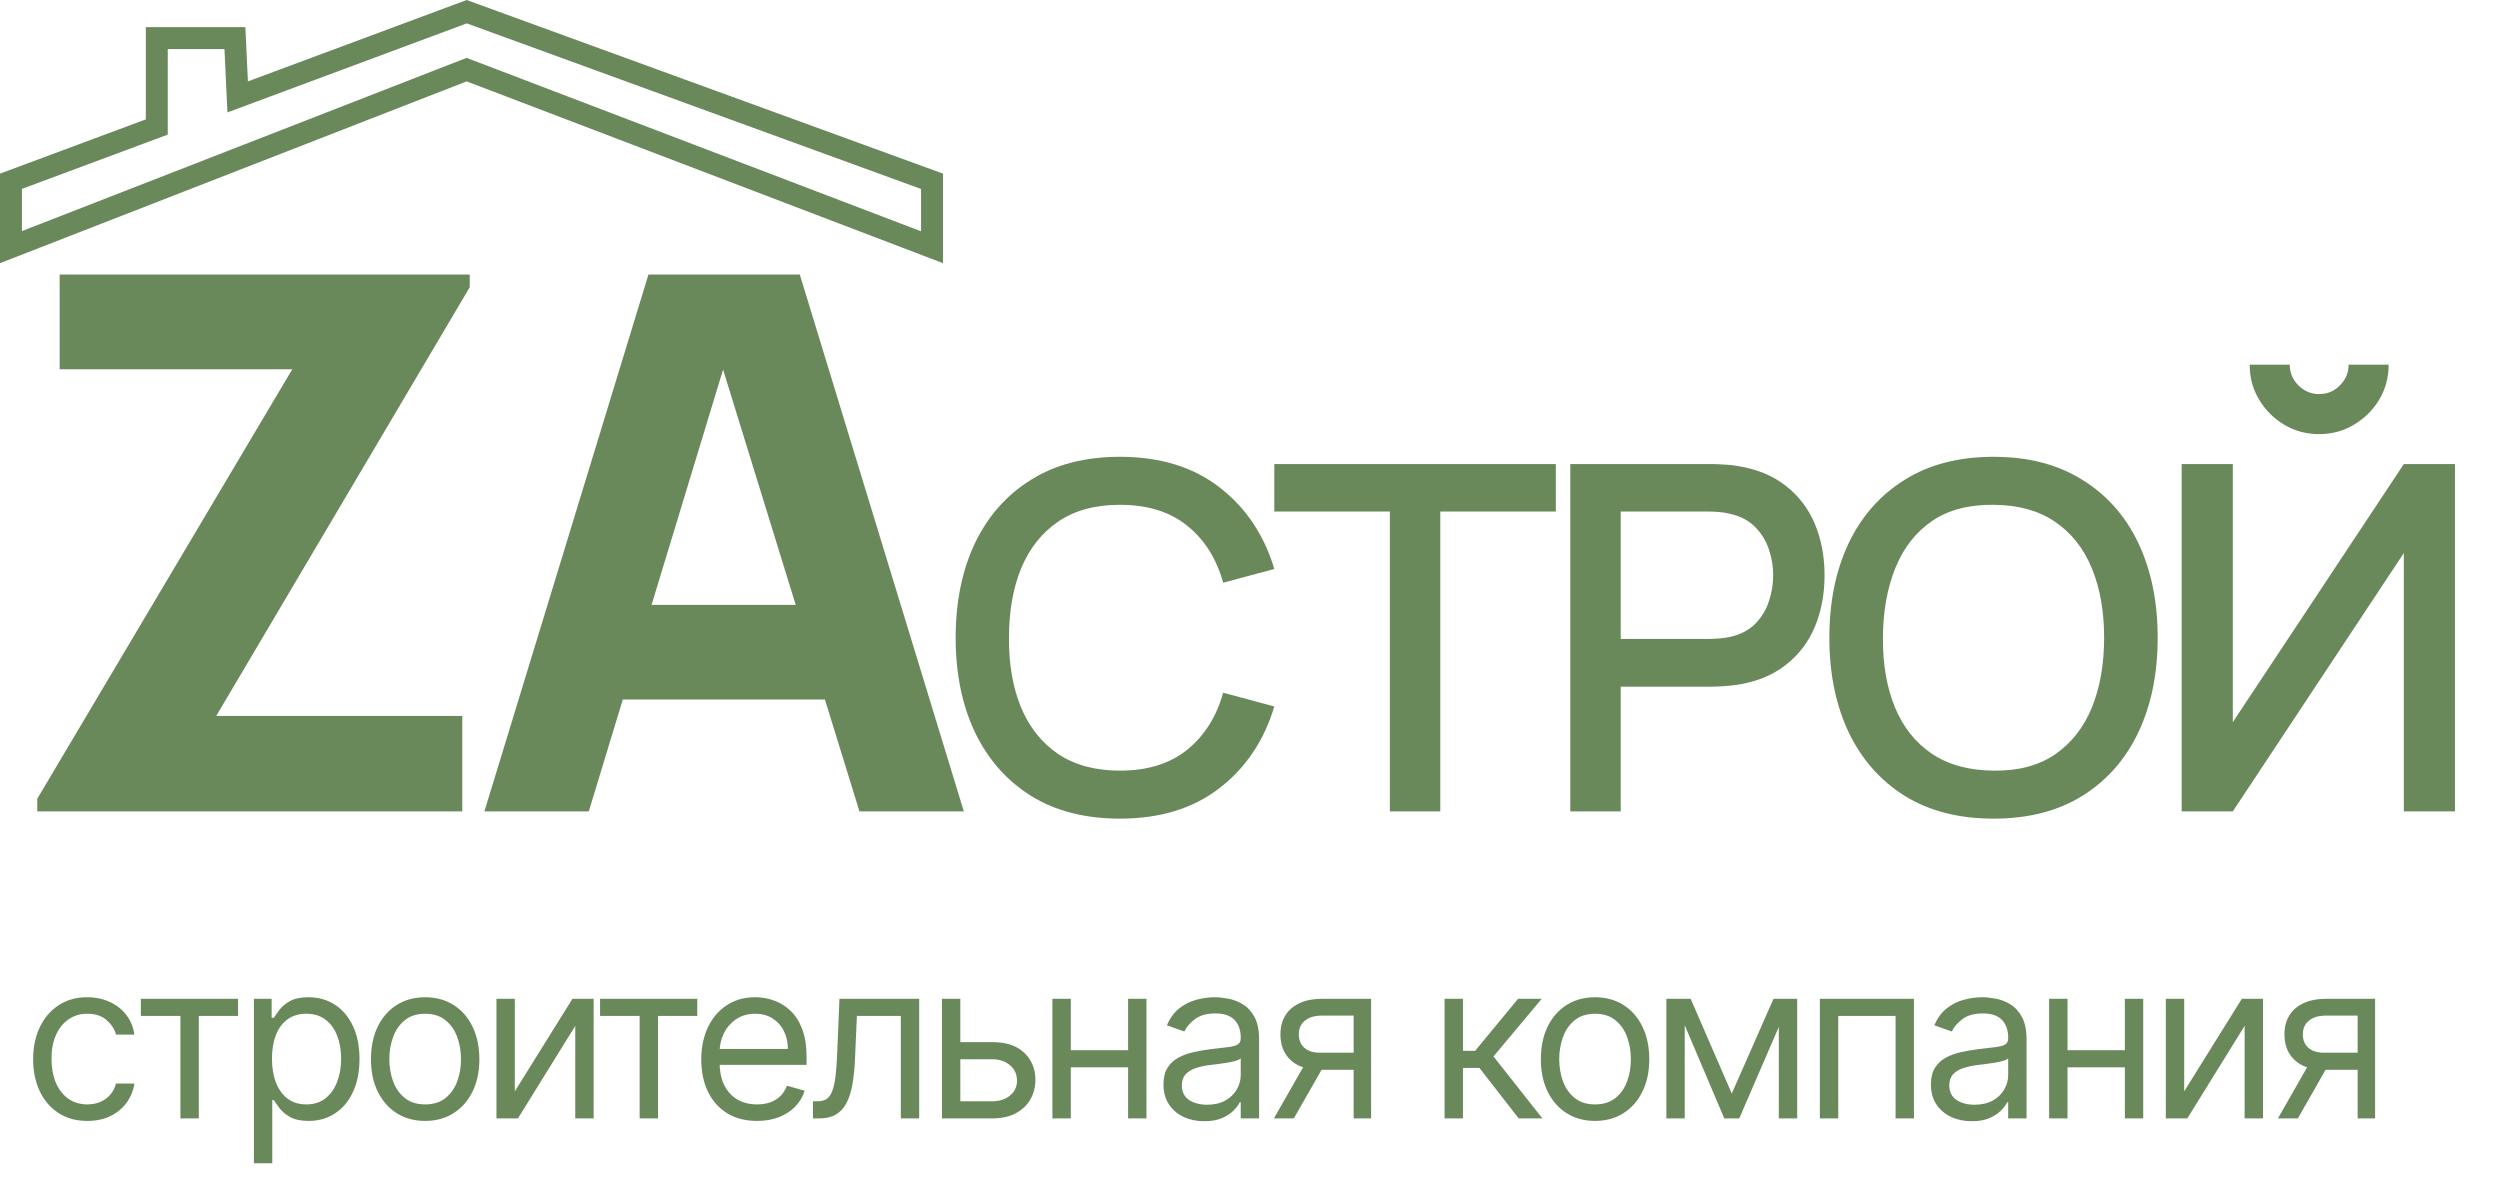
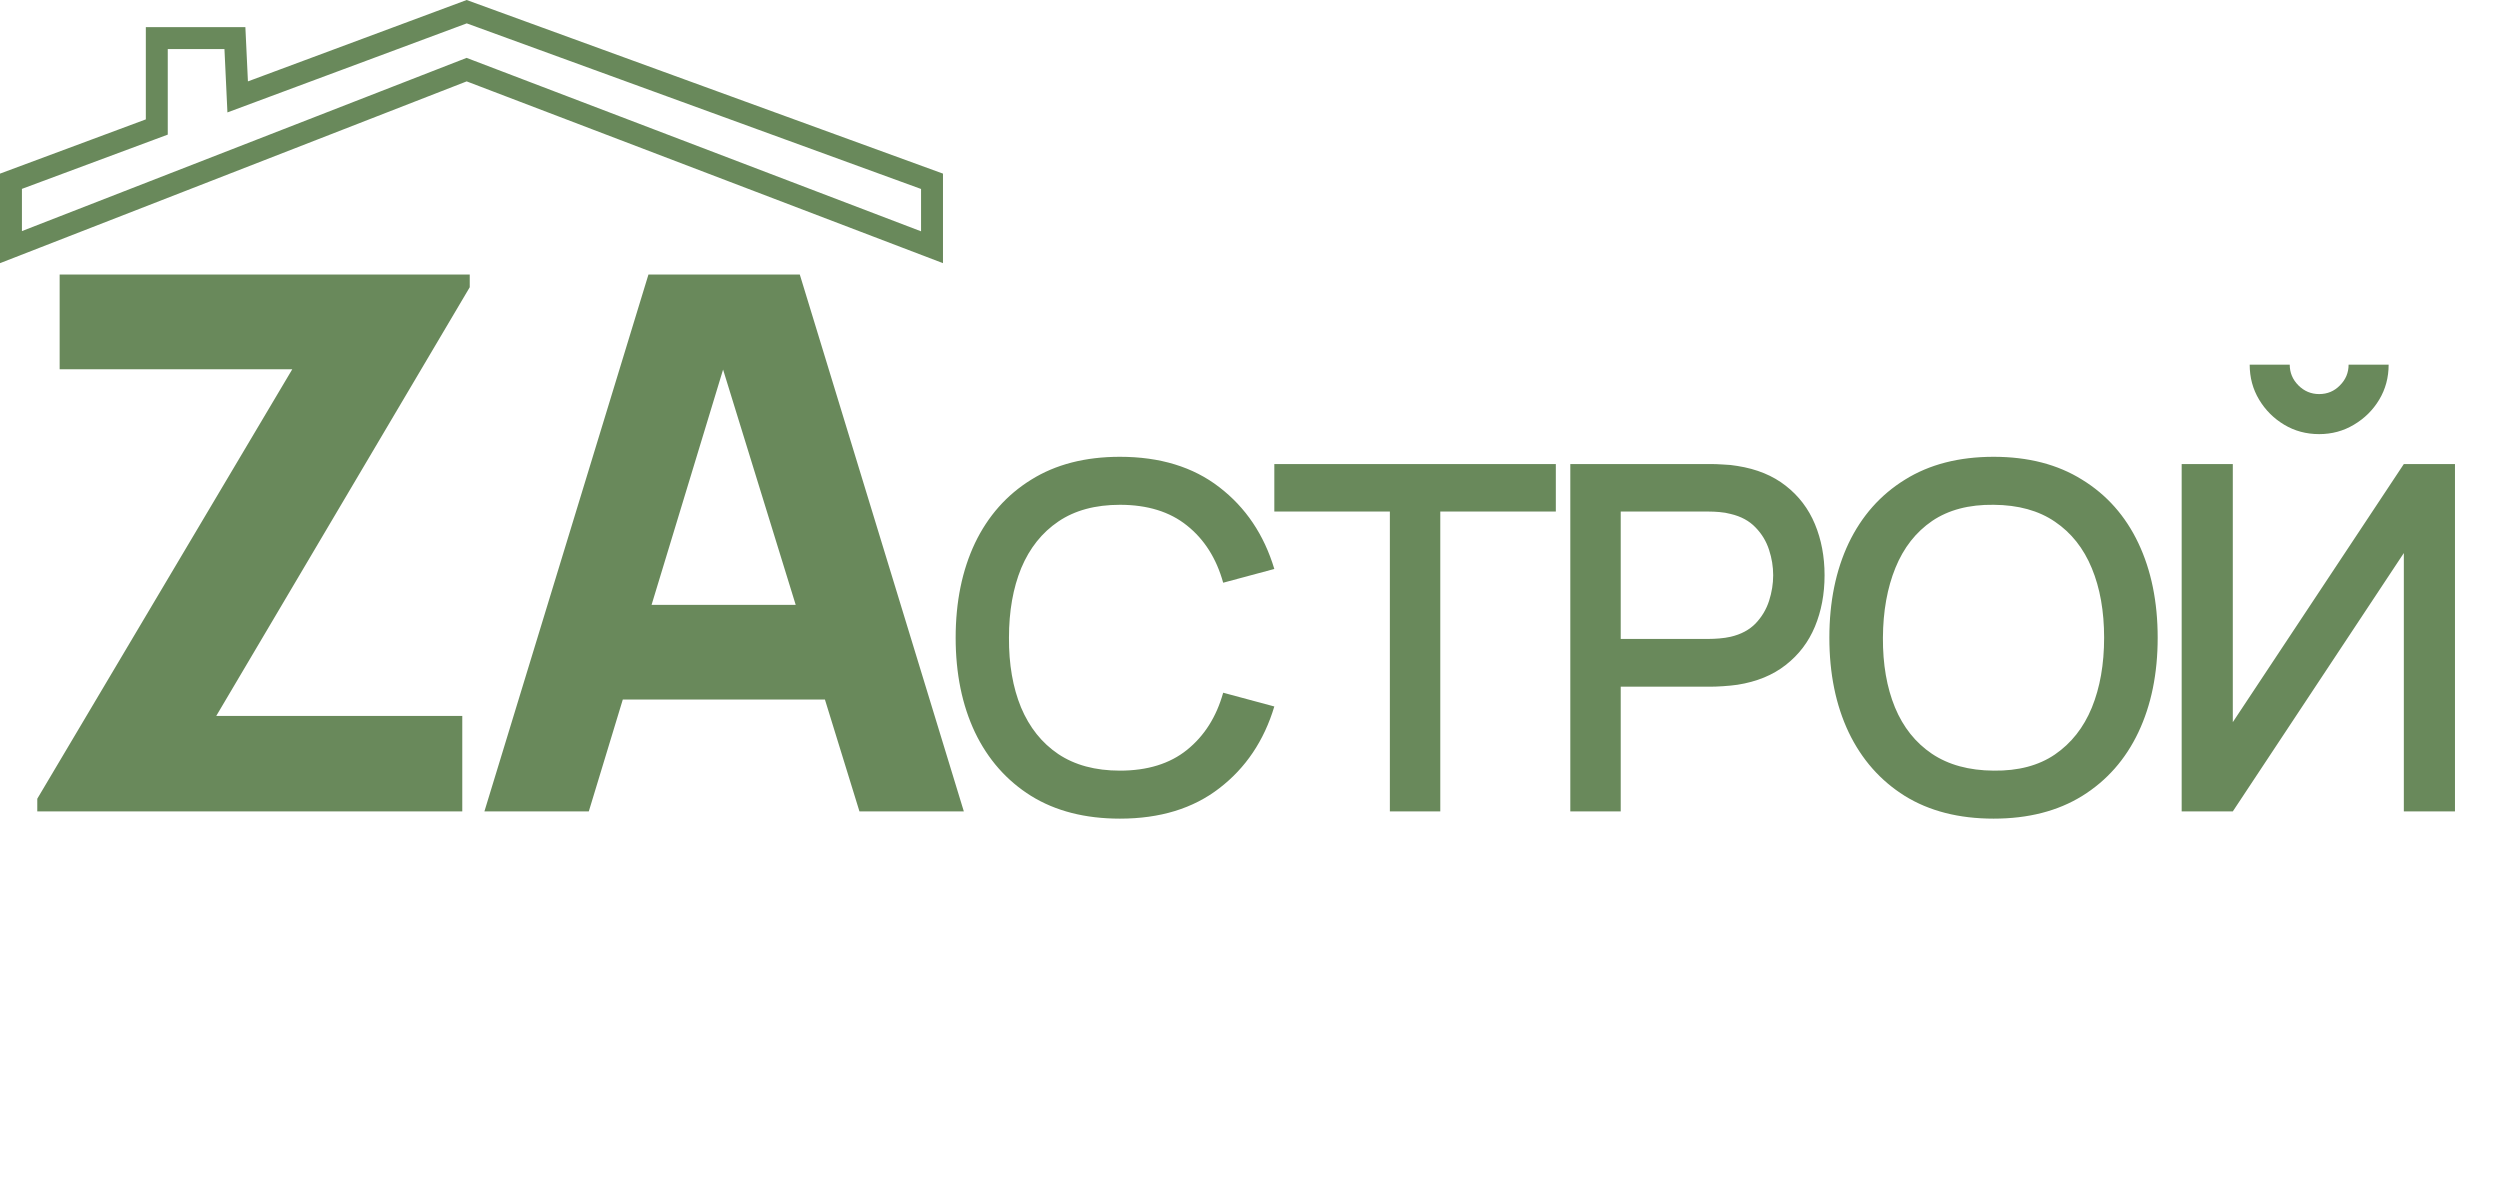
<svg xmlns="http://www.w3.org/2000/svg" width="114" height="54" viewBox="0 0 114 54" fill="none">
  <path d="M1.7 37V36.422L13.328 16.838H2.72V12.52H21.42V13.098L9.86 32.648H21.08V37H1.7ZM22.089 37L29.569 12.52H36.471L43.951 37H39.191L32.527 15.41H33.411L26.849 37H22.089ZM26.577 31.9V27.582H39.497V31.9H26.577ZM51.069 37.33C49.485 37.33 48.136 36.985 47.021 36.296C45.907 35.599 45.052 34.631 44.458 33.392C43.872 32.153 43.578 30.715 43.578 29.08C43.578 27.445 43.872 26.007 44.458 24.768C45.052 23.529 45.907 22.564 47.021 21.875C48.136 21.178 49.485 20.83 51.069 20.83C52.895 20.83 54.406 21.292 55.601 22.216C56.804 23.14 57.64 24.383 58.109 25.945L55.777 26.572C55.469 25.465 54.919 24.596 54.127 23.965C53.343 23.334 52.323 23.019 51.069 23.019C49.947 23.019 49.012 23.272 48.264 23.778C47.516 24.284 46.952 24.992 46.57 25.901C46.196 26.81 46.009 27.87 46.009 29.08C46.002 30.29 46.185 31.35 46.559 32.259C46.941 33.168 47.505 33.876 48.253 34.382C49.009 34.888 49.947 35.141 51.069 35.141C52.323 35.141 53.343 34.826 54.127 34.195C54.919 33.557 55.469 32.688 55.777 31.588L58.109 32.215C57.64 33.777 56.804 35.02 55.601 35.944C54.406 36.868 52.895 37.33 51.069 37.33ZM63.378 37V23.327H58.109V21.16H70.946V23.327H65.677V37H63.378ZM71.606 37V21.16H78.008C78.162 21.16 78.353 21.167 78.58 21.182C78.807 21.189 79.024 21.211 79.229 21.248C80.109 21.387 80.842 21.688 81.429 22.15C82.023 22.612 82.467 23.195 82.76 23.899C83.053 24.603 83.2 25.38 83.2 26.231C83.2 27.089 83.053 27.87 82.76 28.574C82.467 29.278 82.023 29.861 81.429 30.323C80.842 30.785 80.109 31.086 79.229 31.225C79.024 31.254 78.804 31.276 78.569 31.291C78.342 31.306 78.155 31.313 78.008 31.313H73.905V37H71.606ZM73.905 29.135H77.92C78.067 29.135 78.228 29.128 78.404 29.113C78.587 29.098 78.76 29.073 78.921 29.036C79.39 28.926 79.768 28.724 80.054 28.431C80.34 28.13 80.545 27.786 80.67 27.397C80.795 27.008 80.857 26.62 80.857 26.231C80.857 25.842 80.795 25.457 80.67 25.076C80.545 24.687 80.34 24.346 80.054 24.053C79.768 23.752 79.39 23.547 78.921 23.437C78.76 23.393 78.587 23.364 78.404 23.349C78.228 23.334 78.067 23.327 77.92 23.327H73.905V29.135ZM90.91 37.33C89.326 37.33 87.977 36.985 86.862 36.296C85.747 35.599 84.893 34.631 84.299 33.392C83.712 32.153 83.419 30.715 83.419 29.08C83.419 27.445 83.712 26.007 84.299 24.768C84.893 23.529 85.747 22.564 86.862 21.875C87.977 21.178 89.326 20.83 90.91 20.83C92.487 20.83 93.832 21.178 94.947 21.875C96.069 22.564 96.923 23.529 97.51 24.768C98.097 26.007 98.39 27.445 98.39 29.08C98.39 30.715 98.097 32.153 97.51 33.392C96.923 34.631 96.069 35.599 94.947 36.296C93.832 36.985 92.487 37.33 90.91 37.33ZM90.91 35.141C92.032 35.156 92.963 34.91 93.704 34.404C94.452 33.891 95.013 33.179 95.387 32.27C95.761 31.353 95.948 30.29 95.948 29.08C95.948 27.87 95.761 26.814 95.387 25.912C95.013 25.003 94.452 24.295 93.704 23.789C92.963 23.283 92.032 23.026 90.91 23.019C89.788 23.004 88.853 23.25 88.105 23.756C87.364 24.262 86.807 24.973 86.433 25.89C86.059 26.807 85.868 27.87 85.861 29.08C85.854 30.29 86.037 31.35 86.411 32.259C86.785 33.161 87.346 33.865 88.094 34.371C88.849 34.877 89.788 35.134 90.91 35.141ZM99.484 37V21.16H101.816V32.93L109.615 21.16H111.947V37H109.615V25.219L101.816 37H99.484ZM105.754 19.796C105.167 19.796 104.636 19.653 104.159 19.367C103.682 19.081 103.301 18.7 103.015 18.223C102.729 17.746 102.586 17.215 102.586 16.628H104.412C104.412 16.995 104.544 17.31 104.808 17.574C105.072 17.838 105.387 17.97 105.754 17.97C106.128 17.97 106.443 17.838 106.7 17.574C106.964 17.31 107.096 16.995 107.096 16.628H108.922C108.922 17.215 108.779 17.746 108.493 18.223C108.207 18.7 107.822 19.081 107.338 19.367C106.861 19.653 106.333 19.796 105.754 19.796Z" fill="#69895B" />
-   <path d="M3.983 51.114C3.472 51.114 3.031 50.993 2.662 50.751C2.293 50.51 2.009 50.177 1.81 49.754C1.611 49.33 1.511 48.846 1.511 48.301C1.511 47.747 1.613 47.258 1.817 46.834C2.023 46.408 2.309 46.076 2.676 45.837C3.045 45.595 3.476 45.474 3.969 45.474C4.352 45.474 4.698 45.545 5.006 45.688C5.313 45.83 5.566 46.028 5.762 46.284C5.959 46.54 6.08 46.838 6.128 47.179H5.29C5.226 46.93 5.084 46.71 4.864 46.519C4.646 46.324 4.352 46.227 3.983 46.227C3.656 46.227 3.37 46.312 3.124 46.483C2.88 46.651 2.689 46.889 2.552 47.197C2.417 47.502 2.349 47.861 2.349 48.273C2.349 48.694 2.416 49.061 2.548 49.374C2.683 49.686 2.873 49.929 3.116 50.102C3.363 50.274 3.652 50.361 3.983 50.361C4.201 50.361 4.398 50.323 4.576 50.247C4.754 50.171 4.904 50.062 5.027 49.92C5.15 49.778 5.238 49.608 5.29 49.409H6.128C6.08 49.731 5.963 50.021 5.776 50.279C5.592 50.535 5.347 50.738 5.041 50.89C4.738 51.039 4.385 51.114 3.983 51.114ZM6.423 46.327V45.545H10.855V46.327H9.065V51H8.227V46.327H6.423ZM11.578 53.045V45.545H12.387V46.412H12.487C12.548 46.317 12.633 46.197 12.742 46.05C12.854 45.901 13.012 45.768 13.218 45.652C13.427 45.534 13.708 45.474 14.063 45.474C14.523 45.474 14.928 45.589 15.278 45.819C15.628 46.048 15.902 46.374 16.098 46.795C16.295 47.217 16.393 47.714 16.393 48.287C16.393 48.865 16.295 49.365 16.098 49.789C15.902 50.211 15.629 50.537 15.281 50.769C14.933 50.999 14.532 51.114 14.078 51.114C13.727 51.114 13.447 51.056 13.236 50.94C13.025 50.821 12.863 50.688 12.749 50.538C12.636 50.387 12.548 50.261 12.487 50.162H12.416V53.045H11.578ZM12.402 48.273C12.402 48.685 12.462 49.048 12.583 49.363C12.703 49.675 12.88 49.92 13.112 50.098C13.344 50.273 13.628 50.361 13.964 50.361C14.314 50.361 14.607 50.269 14.841 50.084C15.078 49.897 15.255 49.646 15.374 49.331C15.495 49.014 15.555 48.661 15.555 48.273C15.555 47.889 15.496 47.544 15.377 47.236C15.261 46.926 15.085 46.681 14.848 46.501C14.614 46.318 14.319 46.227 13.964 46.227C13.623 46.227 13.337 46.314 13.105 46.486C12.873 46.657 12.697 46.896 12.579 47.204C12.461 47.509 12.402 47.865 12.402 48.273ZM19.387 51.114C18.895 51.114 18.463 50.996 18.091 50.762C17.722 50.528 17.433 50.2 17.225 49.778C17.019 49.357 16.916 48.865 16.916 48.301C16.916 47.733 17.019 47.237 17.225 46.813C17.433 46.389 17.722 46.06 18.091 45.826C18.463 45.592 18.895 45.474 19.387 45.474C19.88 45.474 20.311 45.592 20.68 45.826C21.052 46.06 21.34 46.389 21.546 46.813C21.755 47.237 21.859 47.733 21.859 48.301C21.859 48.865 21.755 49.357 21.546 49.778C21.34 50.2 21.052 50.528 20.68 50.762C20.311 50.996 19.88 51.114 19.387 51.114ZM19.387 50.361C19.761 50.361 20.069 50.265 20.311 50.073C20.552 49.881 20.731 49.629 20.847 49.317C20.963 49.004 21.021 48.666 21.021 48.301C21.021 47.937 20.963 47.597 20.847 47.282C20.731 46.967 20.552 46.713 20.311 46.519C20.069 46.324 19.761 46.227 19.387 46.227C19.013 46.227 18.705 46.324 18.464 46.519C18.223 46.713 18.044 46.967 17.928 47.282C17.812 47.597 17.754 47.937 17.754 48.301C17.754 48.666 17.812 49.004 17.928 49.317C18.044 49.629 18.223 49.881 18.464 50.073C18.705 50.265 19.013 50.361 19.387 50.361ZM23.476 49.764L26.104 45.545H27.07V51H26.232V46.781L23.618 51H22.638V45.545H23.476V49.764ZM27.363 46.327V45.545H31.795V46.327H30.005V51H29.167V46.327H27.363ZM34.521 51.114C33.995 51.114 33.542 50.998 33.161 50.766C32.782 50.531 32.489 50.205 32.284 49.785C32.08 49.364 31.978 48.874 31.978 48.315C31.978 47.757 32.08 47.264 32.284 46.838C32.489 46.41 32.776 46.076 33.143 45.837C33.512 45.595 33.943 45.474 34.435 45.474C34.72 45.474 35 45.522 35.277 45.617C35.554 45.711 35.806 45.865 36.034 46.078C36.261 46.289 36.442 46.568 36.577 46.916C36.712 47.264 36.779 47.693 36.779 48.202V48.557H32.575V47.832H35.927C35.927 47.525 35.865 47.25 35.742 47.008C35.622 46.767 35.449 46.577 35.224 46.437C35.001 46.297 34.739 46.227 34.435 46.227C34.102 46.227 33.813 46.31 33.569 46.476C33.328 46.639 33.142 46.852 33.011 47.115C32.881 47.378 32.816 47.66 32.816 47.96V48.443C32.816 48.855 32.887 49.204 33.029 49.491C33.174 49.775 33.374 49.992 33.629 50.141C33.885 50.287 34.182 50.361 34.521 50.361C34.741 50.361 34.94 50.33 35.117 50.269C35.297 50.205 35.452 50.11 35.583 49.984C35.713 49.856 35.813 49.698 35.884 49.508L36.694 49.736C36.609 50.01 36.466 50.252 36.264 50.46C36.063 50.666 35.815 50.827 35.519 50.943C35.223 51.057 34.89 51.114 34.521 51.114ZM37.071 51V50.219H37.27C37.433 50.219 37.569 50.187 37.678 50.123C37.787 50.057 37.875 49.942 37.941 49.778C38.01 49.613 38.062 49.383 38.097 49.09C38.135 48.794 38.163 48.417 38.179 47.96L38.279 45.545H41.915V51H41.077V46.327H39.074L38.989 48.273C38.97 48.72 38.93 49.114 38.868 49.455C38.809 49.794 38.718 50.078 38.595 50.307C38.474 50.537 38.313 50.71 38.112 50.826C37.91 50.942 37.658 51 37.355 51H37.071ZM43.677 47.52H45.239C45.879 47.52 46.368 47.682 46.706 48.006C47.045 48.331 47.214 48.742 47.214 49.239C47.214 49.565 47.138 49.862 46.987 50.13C46.835 50.395 46.613 50.607 46.319 50.766C46.026 50.922 45.666 51 45.239 51H42.953V45.545H43.791V50.219H45.239C45.571 50.219 45.843 50.131 46.056 49.956C46.269 49.781 46.376 49.556 46.376 49.281C46.376 48.992 46.269 48.757 46.056 48.575C45.843 48.392 45.571 48.301 45.239 48.301H43.677V47.52ZM51.64 47.889V48.67H48.629V47.889H51.64ZM48.828 45.545V51H47.99V45.545H48.828ZM52.279 45.545V51H51.441V45.545H52.279ZM54.915 51.128C54.569 51.128 54.256 51.063 53.974 50.932C53.692 50.8 53.469 50.609 53.303 50.361C53.137 50.11 53.054 49.807 53.054 49.452C53.054 49.139 53.116 48.886 53.239 48.692C53.362 48.495 53.527 48.341 53.733 48.23C53.939 48.119 54.166 48.036 54.414 47.981C54.665 47.925 54.917 47.88 55.171 47.847C55.502 47.804 55.771 47.772 55.977 47.751C56.185 47.727 56.337 47.688 56.431 47.633C56.529 47.579 56.577 47.484 56.577 47.349V47.321C56.577 46.971 56.481 46.698 56.289 46.504C56.1 46.31 55.812 46.213 55.426 46.213C55.026 46.213 54.713 46.301 54.485 46.476C54.258 46.651 54.098 46.838 54.006 47.037L53.211 46.753C53.353 46.421 53.542 46.163 53.779 45.979C54.018 45.792 54.278 45.661 54.56 45.588C54.844 45.512 55.123 45.474 55.398 45.474C55.573 45.474 55.775 45.496 56.002 45.538C56.231 45.579 56.453 45.663 56.666 45.791C56.881 45.918 57.06 46.111 57.202 46.369C57.344 46.627 57.415 46.973 57.415 47.406V51H56.577V50.261H56.534C56.478 50.38 56.383 50.506 56.25 50.641C56.118 50.776 55.941 50.891 55.721 50.986C55.501 51.081 55.232 51.128 54.915 51.128ZM55.043 50.375C55.374 50.375 55.654 50.31 55.881 50.18C56.111 50.05 56.283 49.881 56.4 49.675C56.518 49.469 56.577 49.253 56.577 49.026V48.258C56.541 48.301 56.463 48.34 56.343 48.376C56.224 48.409 56.087 48.438 55.931 48.465C55.777 48.488 55.627 48.51 55.48 48.528C55.335 48.545 55.218 48.559 55.128 48.571C54.91 48.599 54.707 48.646 54.517 48.709C54.33 48.771 54.179 48.865 54.063 48.99C53.949 49.113 53.892 49.281 53.892 49.494C53.892 49.785 54 50.006 54.216 50.155C54.433 50.302 54.709 50.375 55.043 50.375ZM61.726 51V46.312H60.277C59.95 46.312 59.694 46.388 59.507 46.54C59.319 46.691 59.226 46.9 59.226 47.165C59.226 47.425 59.31 47.63 59.478 47.779C59.649 47.928 59.882 48.003 60.178 48.003H61.939V48.784H60.178C59.808 48.784 59.49 48.719 59.222 48.589C58.955 48.459 58.749 48.273 58.605 48.031C58.46 47.787 58.388 47.499 58.388 47.165C58.388 46.829 58.464 46.54 58.615 46.298C58.767 46.057 58.983 45.871 59.265 45.741C59.549 45.611 59.886 45.545 60.277 45.545H62.522V51H61.726ZM58.09 51L59.638 48.287H60.547L58.999 51H58.09ZM65.873 51V45.545H66.711V47.918H67.265L69.225 45.545H70.304L68.103 48.173L70.333 51H69.253L67.463 48.699H66.711V51H65.873ZM72.735 51.114C72.243 51.114 71.81 50.996 71.439 50.762C71.069 50.528 70.781 50.2 70.572 49.778C70.366 49.357 70.263 48.865 70.263 48.301C70.263 47.733 70.366 47.237 70.572 46.813C70.781 46.389 71.069 46.06 71.439 45.826C71.81 45.592 72.243 45.474 72.735 45.474C73.227 45.474 73.658 45.592 74.028 45.826C74.399 46.06 74.688 46.389 74.894 46.813C75.102 47.237 75.207 47.733 75.207 48.301C75.207 48.865 75.102 49.357 74.894 49.778C74.688 50.2 74.399 50.528 74.028 50.762C73.658 50.996 73.227 51.114 72.735 51.114ZM72.735 50.361C73.109 50.361 73.417 50.265 73.658 50.073C73.9 49.881 74.078 49.629 74.194 49.317C74.31 49.004 74.368 48.666 74.368 48.301C74.368 47.937 74.31 47.597 74.194 47.282C74.078 46.967 73.9 46.713 73.658 46.519C73.417 46.324 73.109 46.227 72.735 46.227C72.361 46.227 72.053 46.324 71.812 46.519C71.57 46.713 71.391 46.967 71.275 47.282C71.159 47.597 71.101 47.937 71.101 48.301C71.101 48.666 71.159 49.004 71.275 49.317C71.391 49.629 71.57 49.881 71.812 50.073C72.053 50.265 72.361 50.361 72.735 50.361ZM78.969 49.864L80.872 45.545H81.668L79.31 51H78.628L76.312 45.545H77.094L78.969 49.864ZM76.824 45.545V51H75.986V45.545H76.824ZM81.114 51V45.545H81.952V51H81.114ZM82.986 51V45.545H87.276V51H86.438V46.327H83.824V51H82.986ZM89.911 51.128C89.566 51.128 89.252 51.063 88.97 50.932C88.688 50.8 88.465 50.609 88.299 50.361C88.133 50.11 88.05 49.807 88.05 49.452C88.05 49.139 88.112 48.886 88.235 48.692C88.358 48.495 88.523 48.341 88.729 48.23C88.935 48.119 89.162 48.036 89.41 47.981C89.662 47.925 89.914 47.88 90.167 47.847C90.498 47.804 90.767 47.772 90.973 47.751C91.181 47.727 91.333 47.688 91.428 47.633C91.525 47.579 91.573 47.484 91.573 47.349V47.321C91.573 46.971 91.477 46.698 91.285 46.504C91.096 46.31 90.808 46.213 90.423 46.213C90.022 46.213 89.709 46.301 89.481 46.476C89.254 46.651 89.094 46.838 89.002 47.037L88.207 46.753C88.349 46.421 88.538 46.163 88.775 45.979C89.014 45.792 89.274 45.661 89.556 45.588C89.84 45.512 90.12 45.474 90.394 45.474C90.569 45.474 90.771 45.496 90.998 45.538C91.228 45.579 91.449 45.663 91.662 45.791C91.877 45.918 92.056 46.111 92.198 46.369C92.34 46.627 92.411 46.973 92.411 47.406V51H91.573V50.261H91.531C91.474 50.38 91.379 50.506 91.246 50.641C91.114 50.776 90.938 50.891 90.717 50.986C90.497 51.081 90.228 51.128 89.911 51.128ZM90.039 50.375C90.371 50.375 90.65 50.31 90.877 50.18C91.107 50.05 91.28 49.881 91.396 49.675C91.514 49.469 91.573 49.253 91.573 49.026V48.258C91.538 48.301 91.46 48.34 91.339 48.376C91.22 48.409 91.083 48.438 90.927 48.465C90.773 48.488 90.623 48.51 90.476 48.528C90.331 48.545 90.214 48.559 90.124 48.571C89.906 48.599 89.703 48.646 89.513 48.709C89.326 48.771 89.175 48.865 89.059 48.99C88.945 49.113 88.888 49.281 88.888 49.494C88.888 49.785 88.996 50.006 89.212 50.155C89.43 50.302 89.705 50.375 90.039 50.375ZM97.091 47.889V48.67H94.08V47.889H97.091ZM94.279 45.545V51H93.441V45.545H94.279ZM97.731 45.545V51H96.893V45.545H97.731ZM99.599 49.764L102.227 45.545H103.193V51H102.355V46.781L99.741 51H98.761V45.545H99.599V49.764ZM107.509 51V46.312H106.06C105.734 46.312 105.477 46.388 105.29 46.54C105.103 46.691 105.009 46.9 105.009 47.165C105.009 47.425 105.093 47.63 105.261 47.779C105.432 47.928 105.665 48.003 105.961 48.003H107.722V48.784H105.961C105.592 48.784 105.273 48.719 105.006 48.589C104.738 48.459 104.532 48.273 104.388 48.031C104.243 47.787 104.171 47.499 104.171 47.165C104.171 46.829 104.247 46.54 104.398 46.298C104.55 46.057 104.767 45.871 105.048 45.741C105.332 45.611 105.67 45.545 106.06 45.545H108.305V51H107.509ZM103.873 51L105.421 48.287H106.33L104.782 51H103.873Z" fill="#69895B" />
  <path d="M7.15 5.443V1.737H10.712L10.806 3.735L10.838 4.419L11.48 4.18L21.282 0.533L42.5 8.267V11.274L21.459 3.244L21.279 3.175L21.099 3.245L0.5 11.269V8.265L6.825 5.912L7.15 5.791V5.443Z" stroke="#69895B" />
</svg>